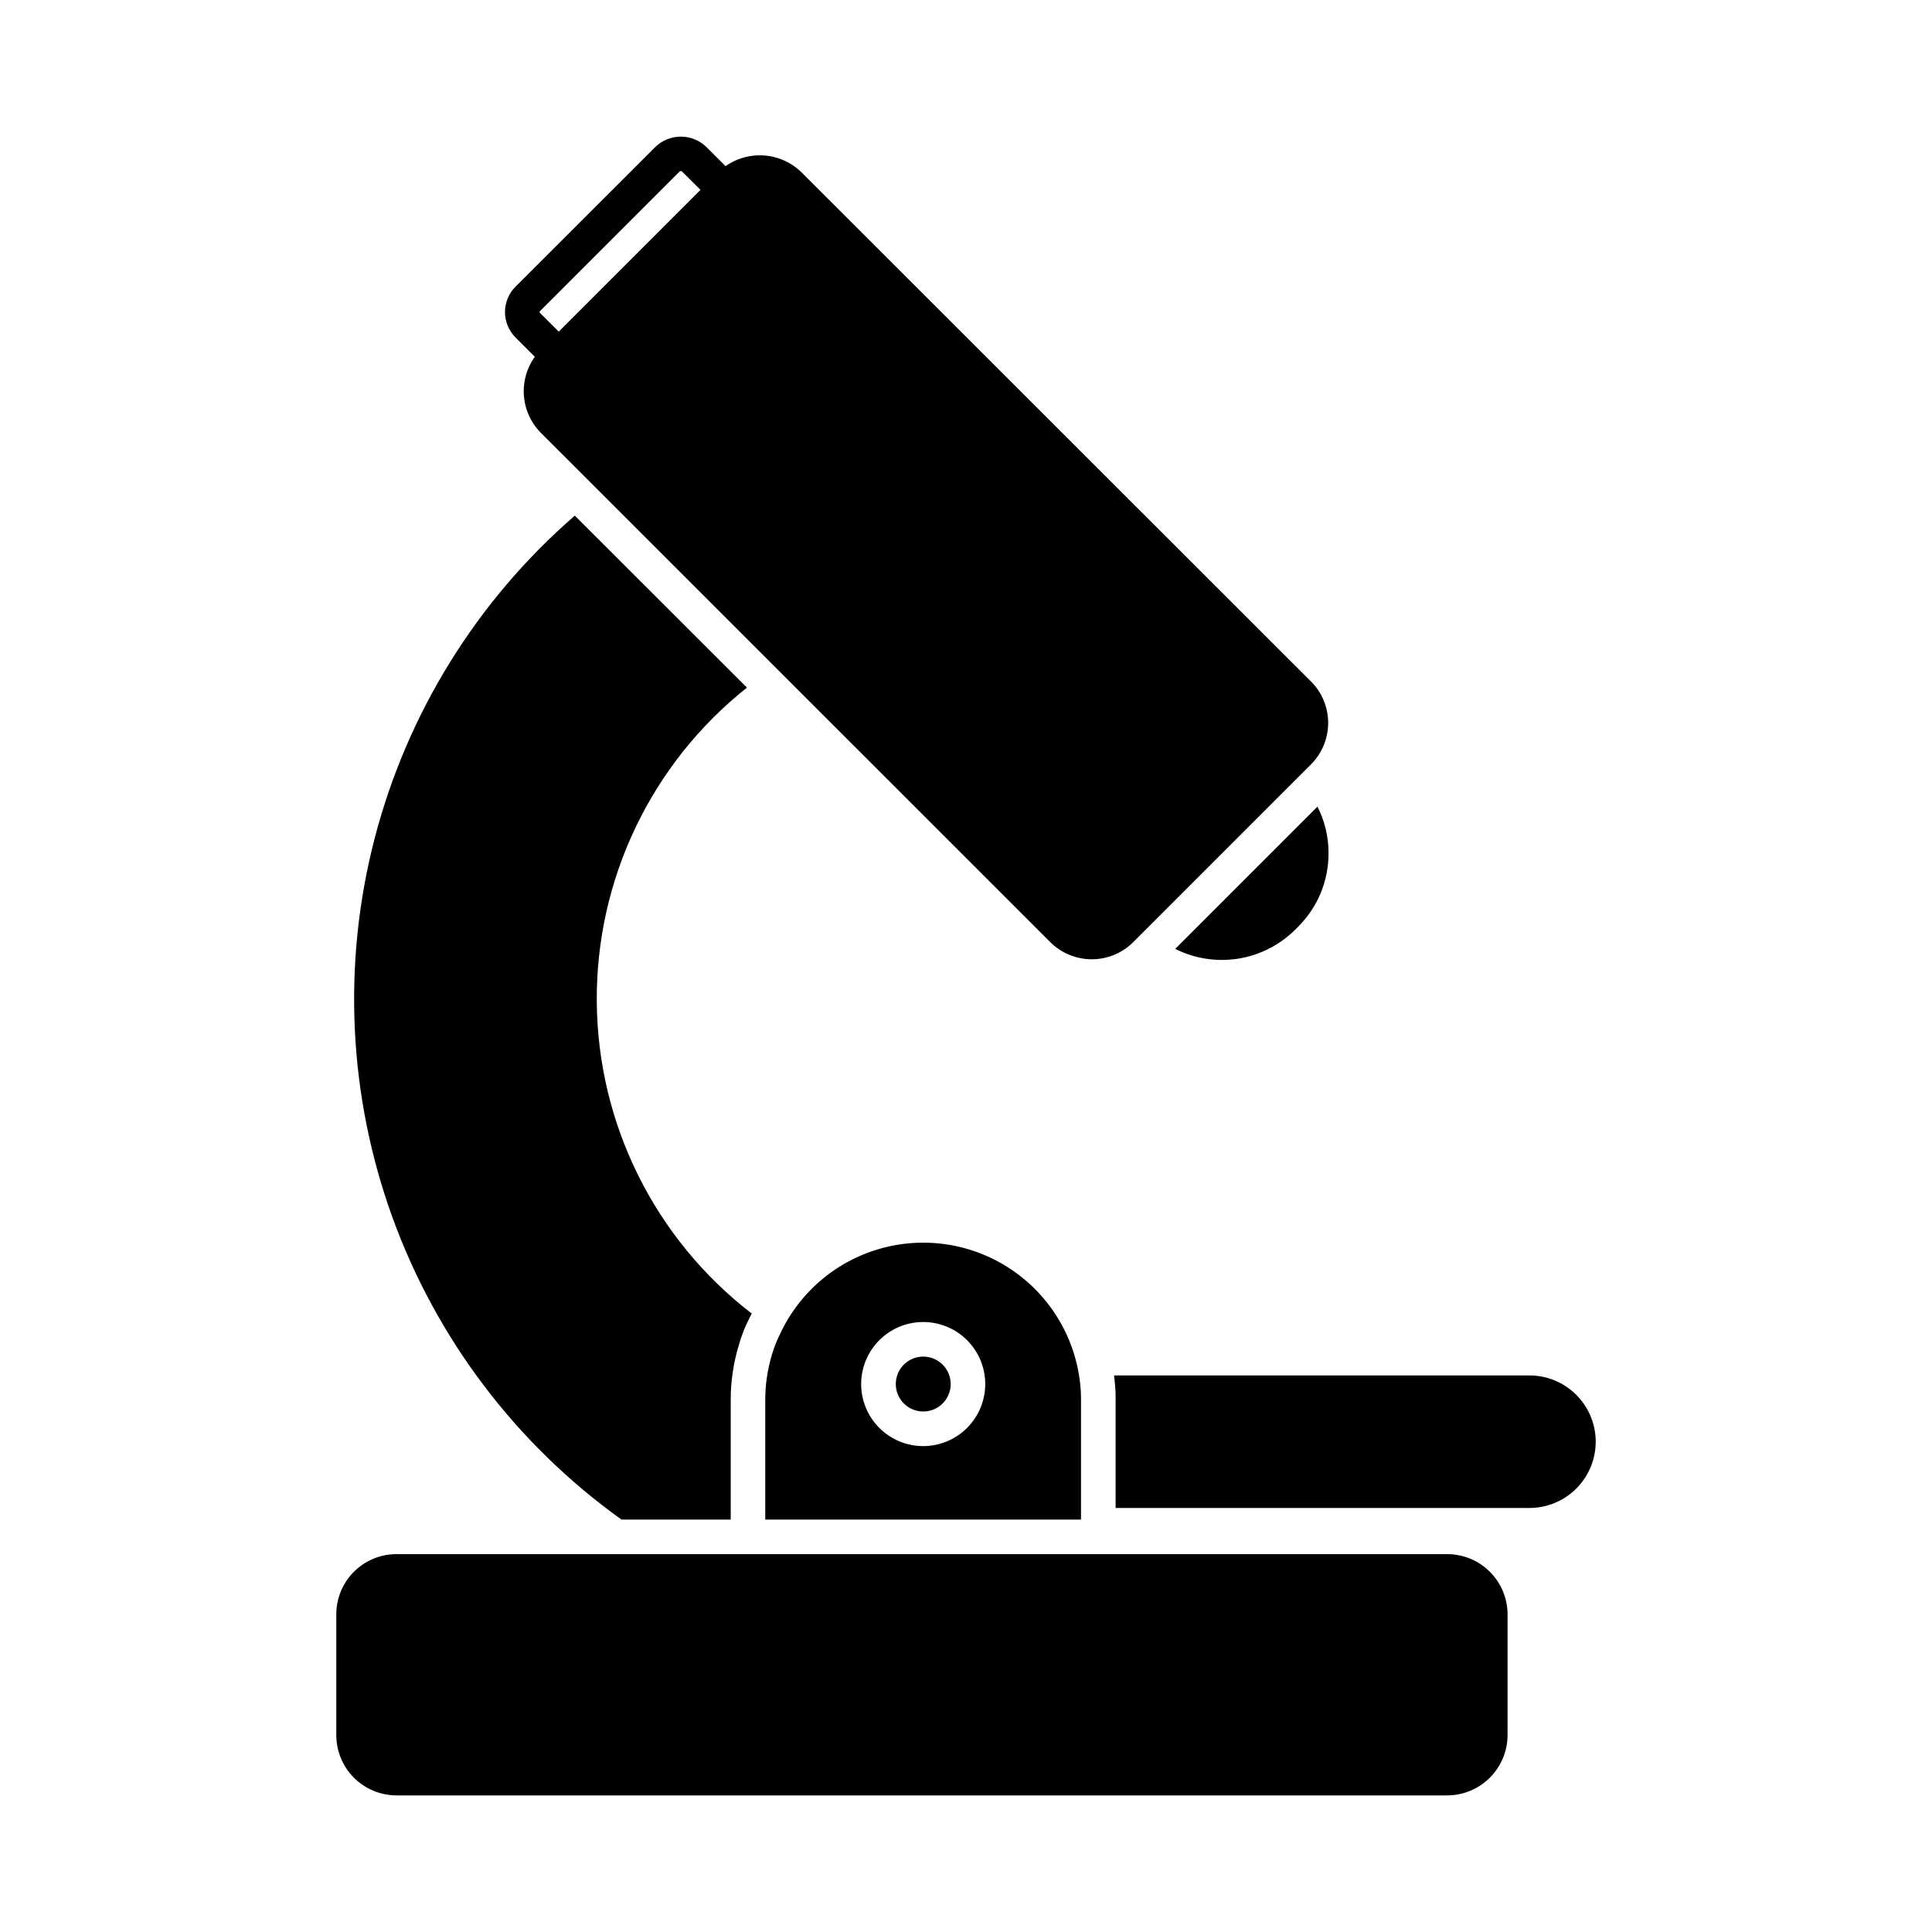
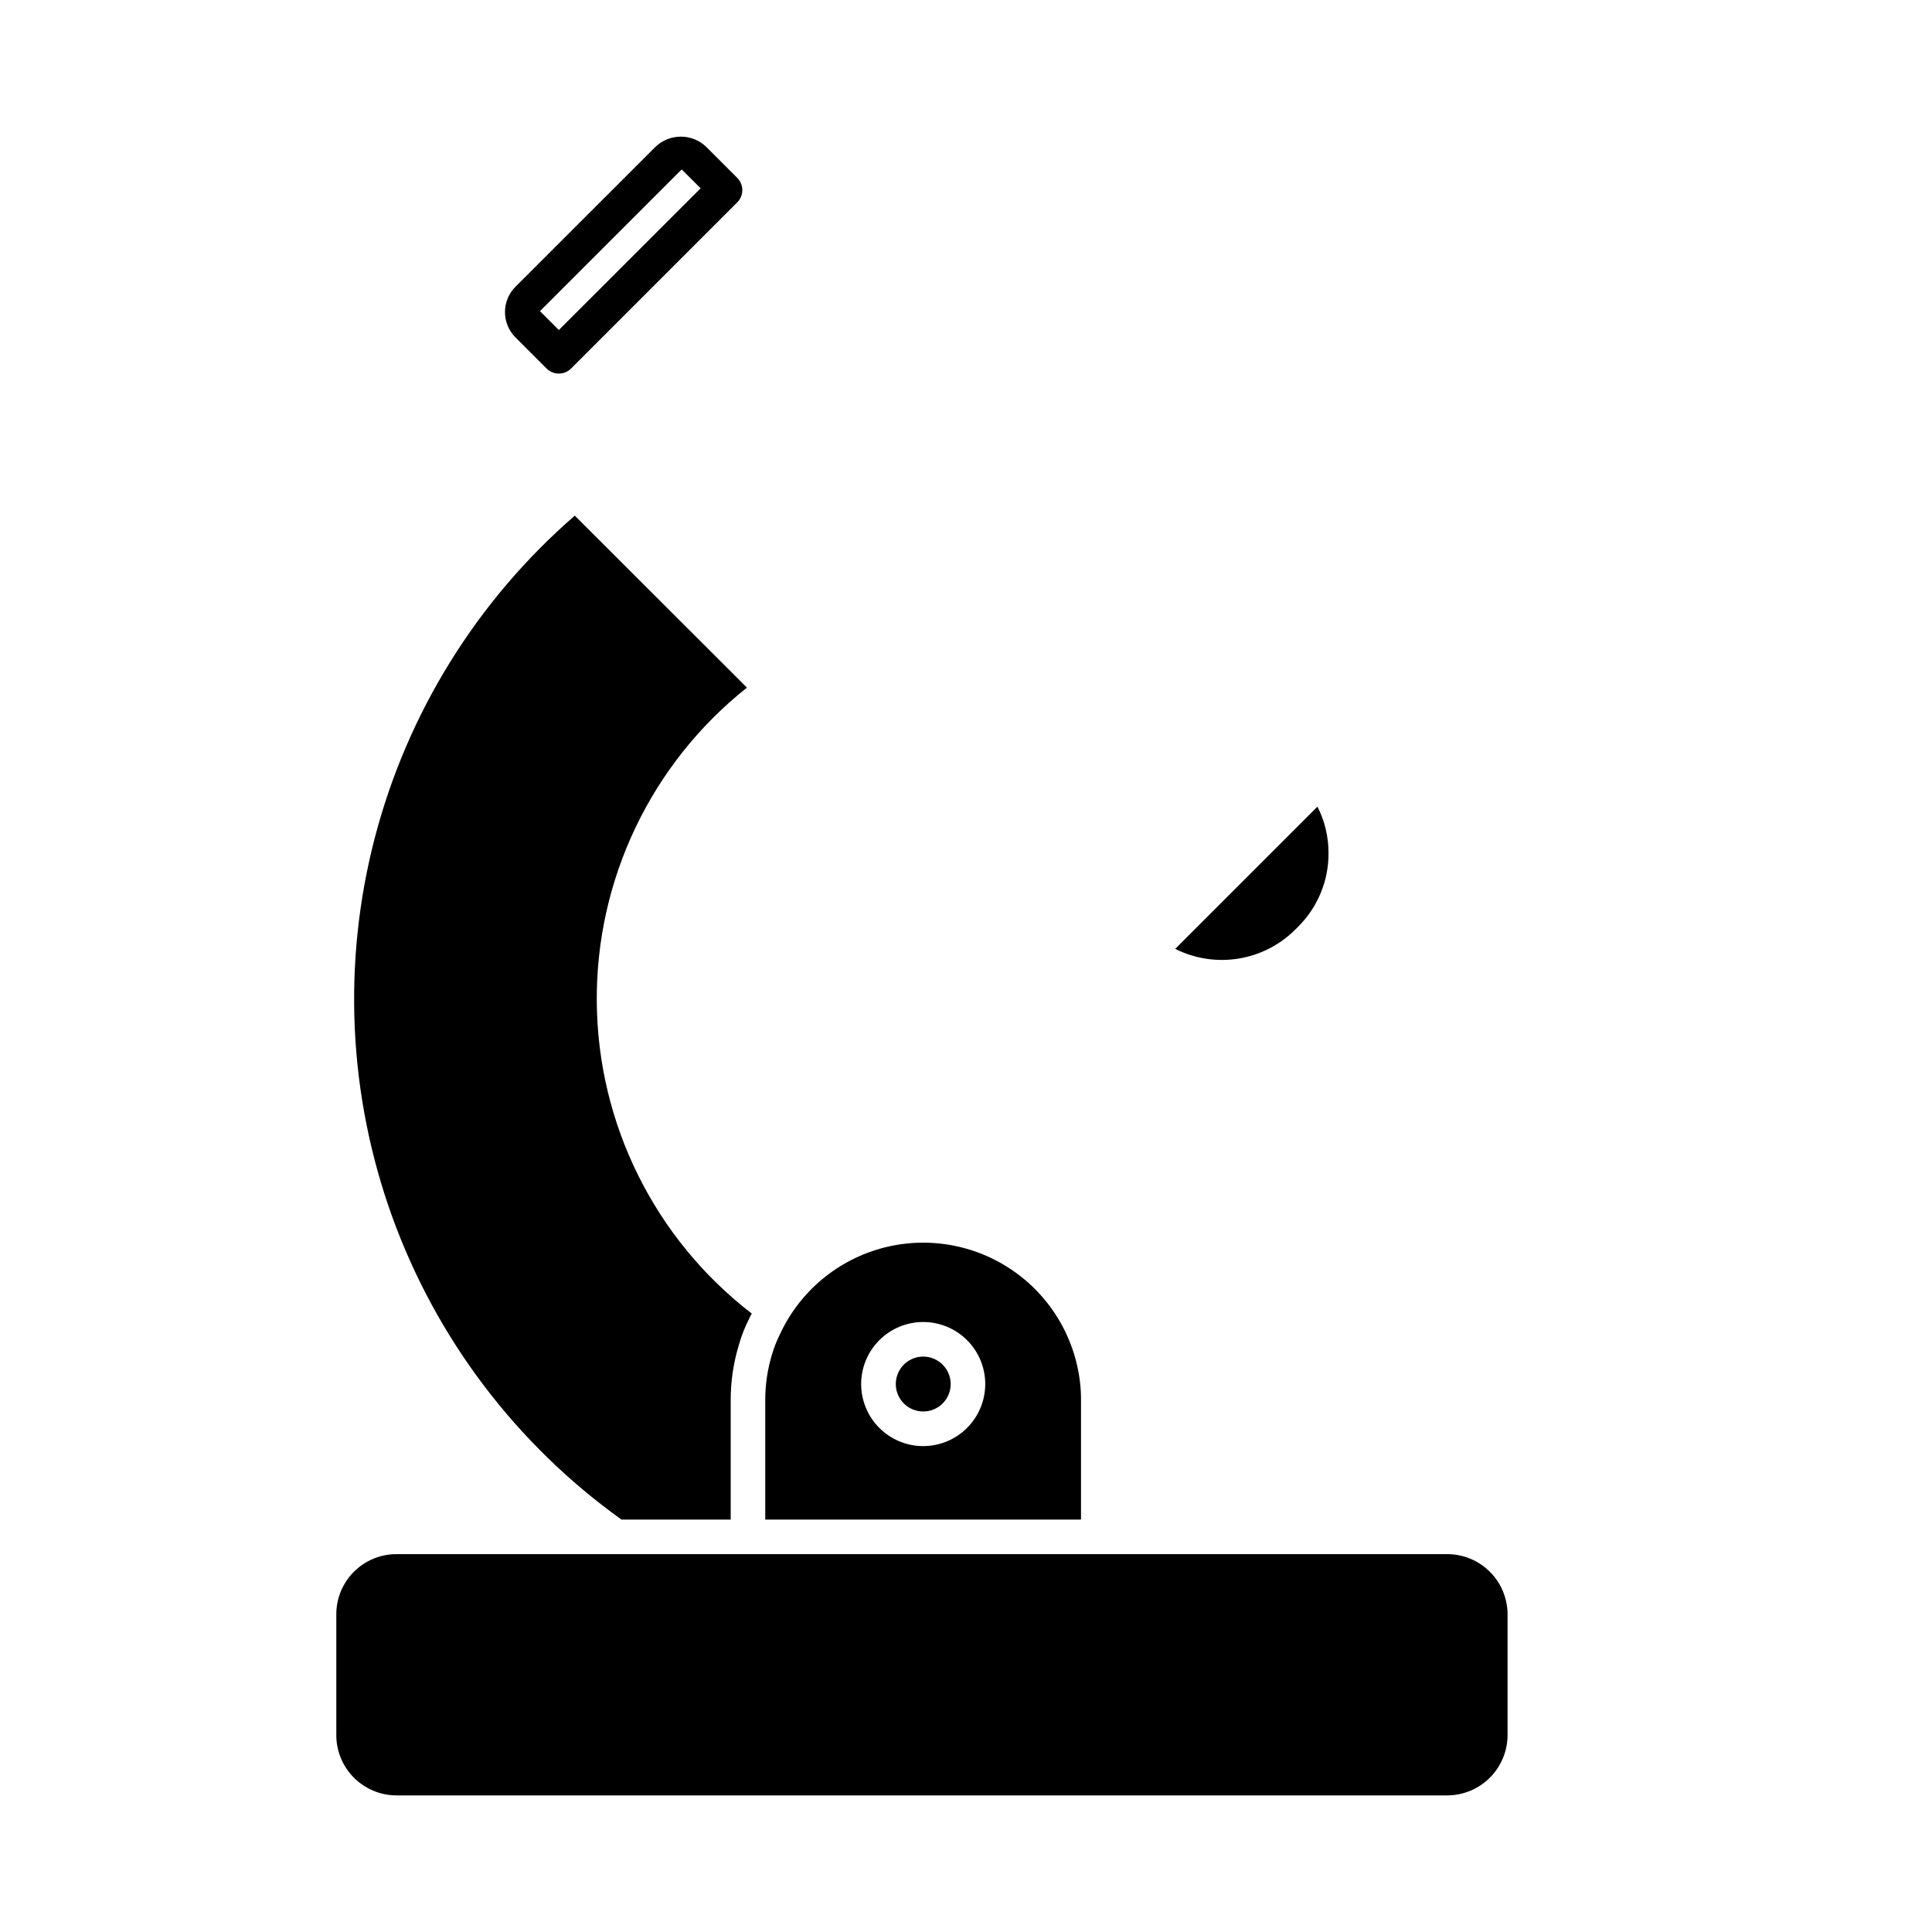
<svg xmlns="http://www.w3.org/2000/svg" fill="#000000" width="800px" height="800px" version="1.1" viewBox="144 144 512 512">
  <g>
    <path d="m496.07 370.04c0.051 7.34-2.852 14.391-8.062 19.559l-0.641 0.641c-4.09 4.129-9.379 6.856-15.113 7.793s-11.617 0.039-16.809-2.57l37.695-37.695h-0.004c1.941 3.801 2.945 8.008 2.934 12.273z" />
-     <path d="m292.08 243c-1.215 0-2.379-0.484-3.238-1.344l-8.246-8.246 0.004 0.004c-3.695-3.711-3.695-9.707 0-13.418l37.121-37.098c3.754-3.582 9.664-3.582 13.418 0l8.246 8.246c1.785 1.785 1.785 4.688 0 6.473l-44.059 44.059c-0.863 0.852-2.031 1.328-3.246 1.324zm32.145-53.645h-0.031l-37.102 37.102c-0.121 0.125-0.121 0.328 0 0.457l5.008 5 37.578-37.559-5.027-5z" />
+     <path d="m292.08 243c-1.215 0-2.379-0.484-3.238-1.344l-8.246-8.246 0.004 0.004c-3.695-3.711-3.695-9.707 0-13.418l37.121-37.098c3.754-3.582 9.664-3.582 13.418 0l8.246 8.246c1.785 1.785 1.785 4.688 0 6.473l-44.059 44.059c-0.863 0.852-2.031 1.328-3.246 1.324zm32.145-53.645h-0.031l-37.102 37.102l5.008 5 37.578-37.559-5.027-5z" />
    <path d="m343.23 492.11c-0.254 0.426-0.484 0.871-0.684 1.328-1.125 2.195-2.031 4.496-2.703 6.867-1.477 4.809-2.219 9.812-2.199 14.84v31.559h-28.945c-27.879-19.969-49.047-47.918-60.723-80.16-11.672-32.242-13.301-67.266-4.668-100.45 8.633-33.184 27.121-62.977 53.023-85.445l45.617 45.57v0.004c-25.367 20.148-40.047 50.859-39.797 83.258 0.25 32.398 15.402 62.875 41.078 82.633z" />
-     <path d="m566.88 526.09c-0.008 4.648-1.859 9.105-5.148 12.395-3.289 3.285-7.746 5.137-12.395 5.144h-109.69v-28.488c0-0.961 0-1.922-0.047-2.793-0.09-1.281-0.184-2.566-0.367-3.848h110.11c4.656 0.012 9.121 1.871 12.41 5.168 3.285 3.297 5.133 7.762 5.133 12.422z" />
    <path d="m388.65 503.51c-2.941 0.008-5.586 1.785-6.707 4.508-1.117 2.719-0.488 5.844 1.594 7.922 2.086 2.074 5.215 2.688 7.93 1.559 2.715-1.133 4.481-3.785 4.477-6.727-0.012-4.019-3.273-7.266-7.293-7.262z" />
    <path d="m430.43 512.85c-0.688-12.508-6.945-24.047-17.055-31.449-10.105-7.398-22.996-9.883-35.129-6.762-12.133 3.117-22.227 11.512-27.512 22.867-0.875 1.75-1.598 3.574-2.152 5.449-1.195 3.953-1.801 8.059-1.785 12.184v31.559h83.68v-31.559c0-0.777 0-1.555-0.047-2.289zm-41.77 14.383c-4.363 0-8.543-1.734-11.629-4.816-3.082-3.086-4.816-7.266-4.816-11.629 0-4.359 1.734-8.543 4.816-11.625 3.086-3.082 7.266-4.816 11.629-4.816 4.359 0 8.543 1.734 11.625 4.816 3.082 3.082 4.816 7.266 4.816 11.625-0.004 4.363-1.738 8.543-4.82 11.625-3.082 3.082-7.262 4.816-11.621 4.82z" />
-     <path d="m287.33 258.7c-2.906-2.93-4.535-6.891-4.535-11.016s1.629-8.086 4.535-11.016l47.062-47.082c2.953-2.848 6.898-4.434 11-4.426 4.102 0.008 8.039 1.613 10.984 4.473l135.07 134.98v-0.004c2.902 2.914 4.531 6.859 4.531 10.969 0 4.113-1.629 8.059-4.531 10.973l-47.176 47.176v-0.004c-2.922 2.891-6.871 4.508-10.98 4.496-4.109-0.008-8.047-1.641-10.957-4.539z" />
    <path d="m543.52 571.8v32.016c-0.012 4.234-1.699 8.293-4.695 11.289-2.996 2.996-7.055 4.684-11.289 4.695h-278.52c-4.223-0.023-8.266-1.719-11.246-4.711-2.977-2.996-4.648-7.051-4.644-11.273v-32.016c-0.004-4.219 1.672-8.266 4.648-11.254 2.981-2.988 7.023-4.672 11.242-4.684h278.52c4.231 0 8.289 1.68 11.285 4.668 2.996 2.984 4.688 7.039 4.699 11.27z" />
  </g>
</svg>